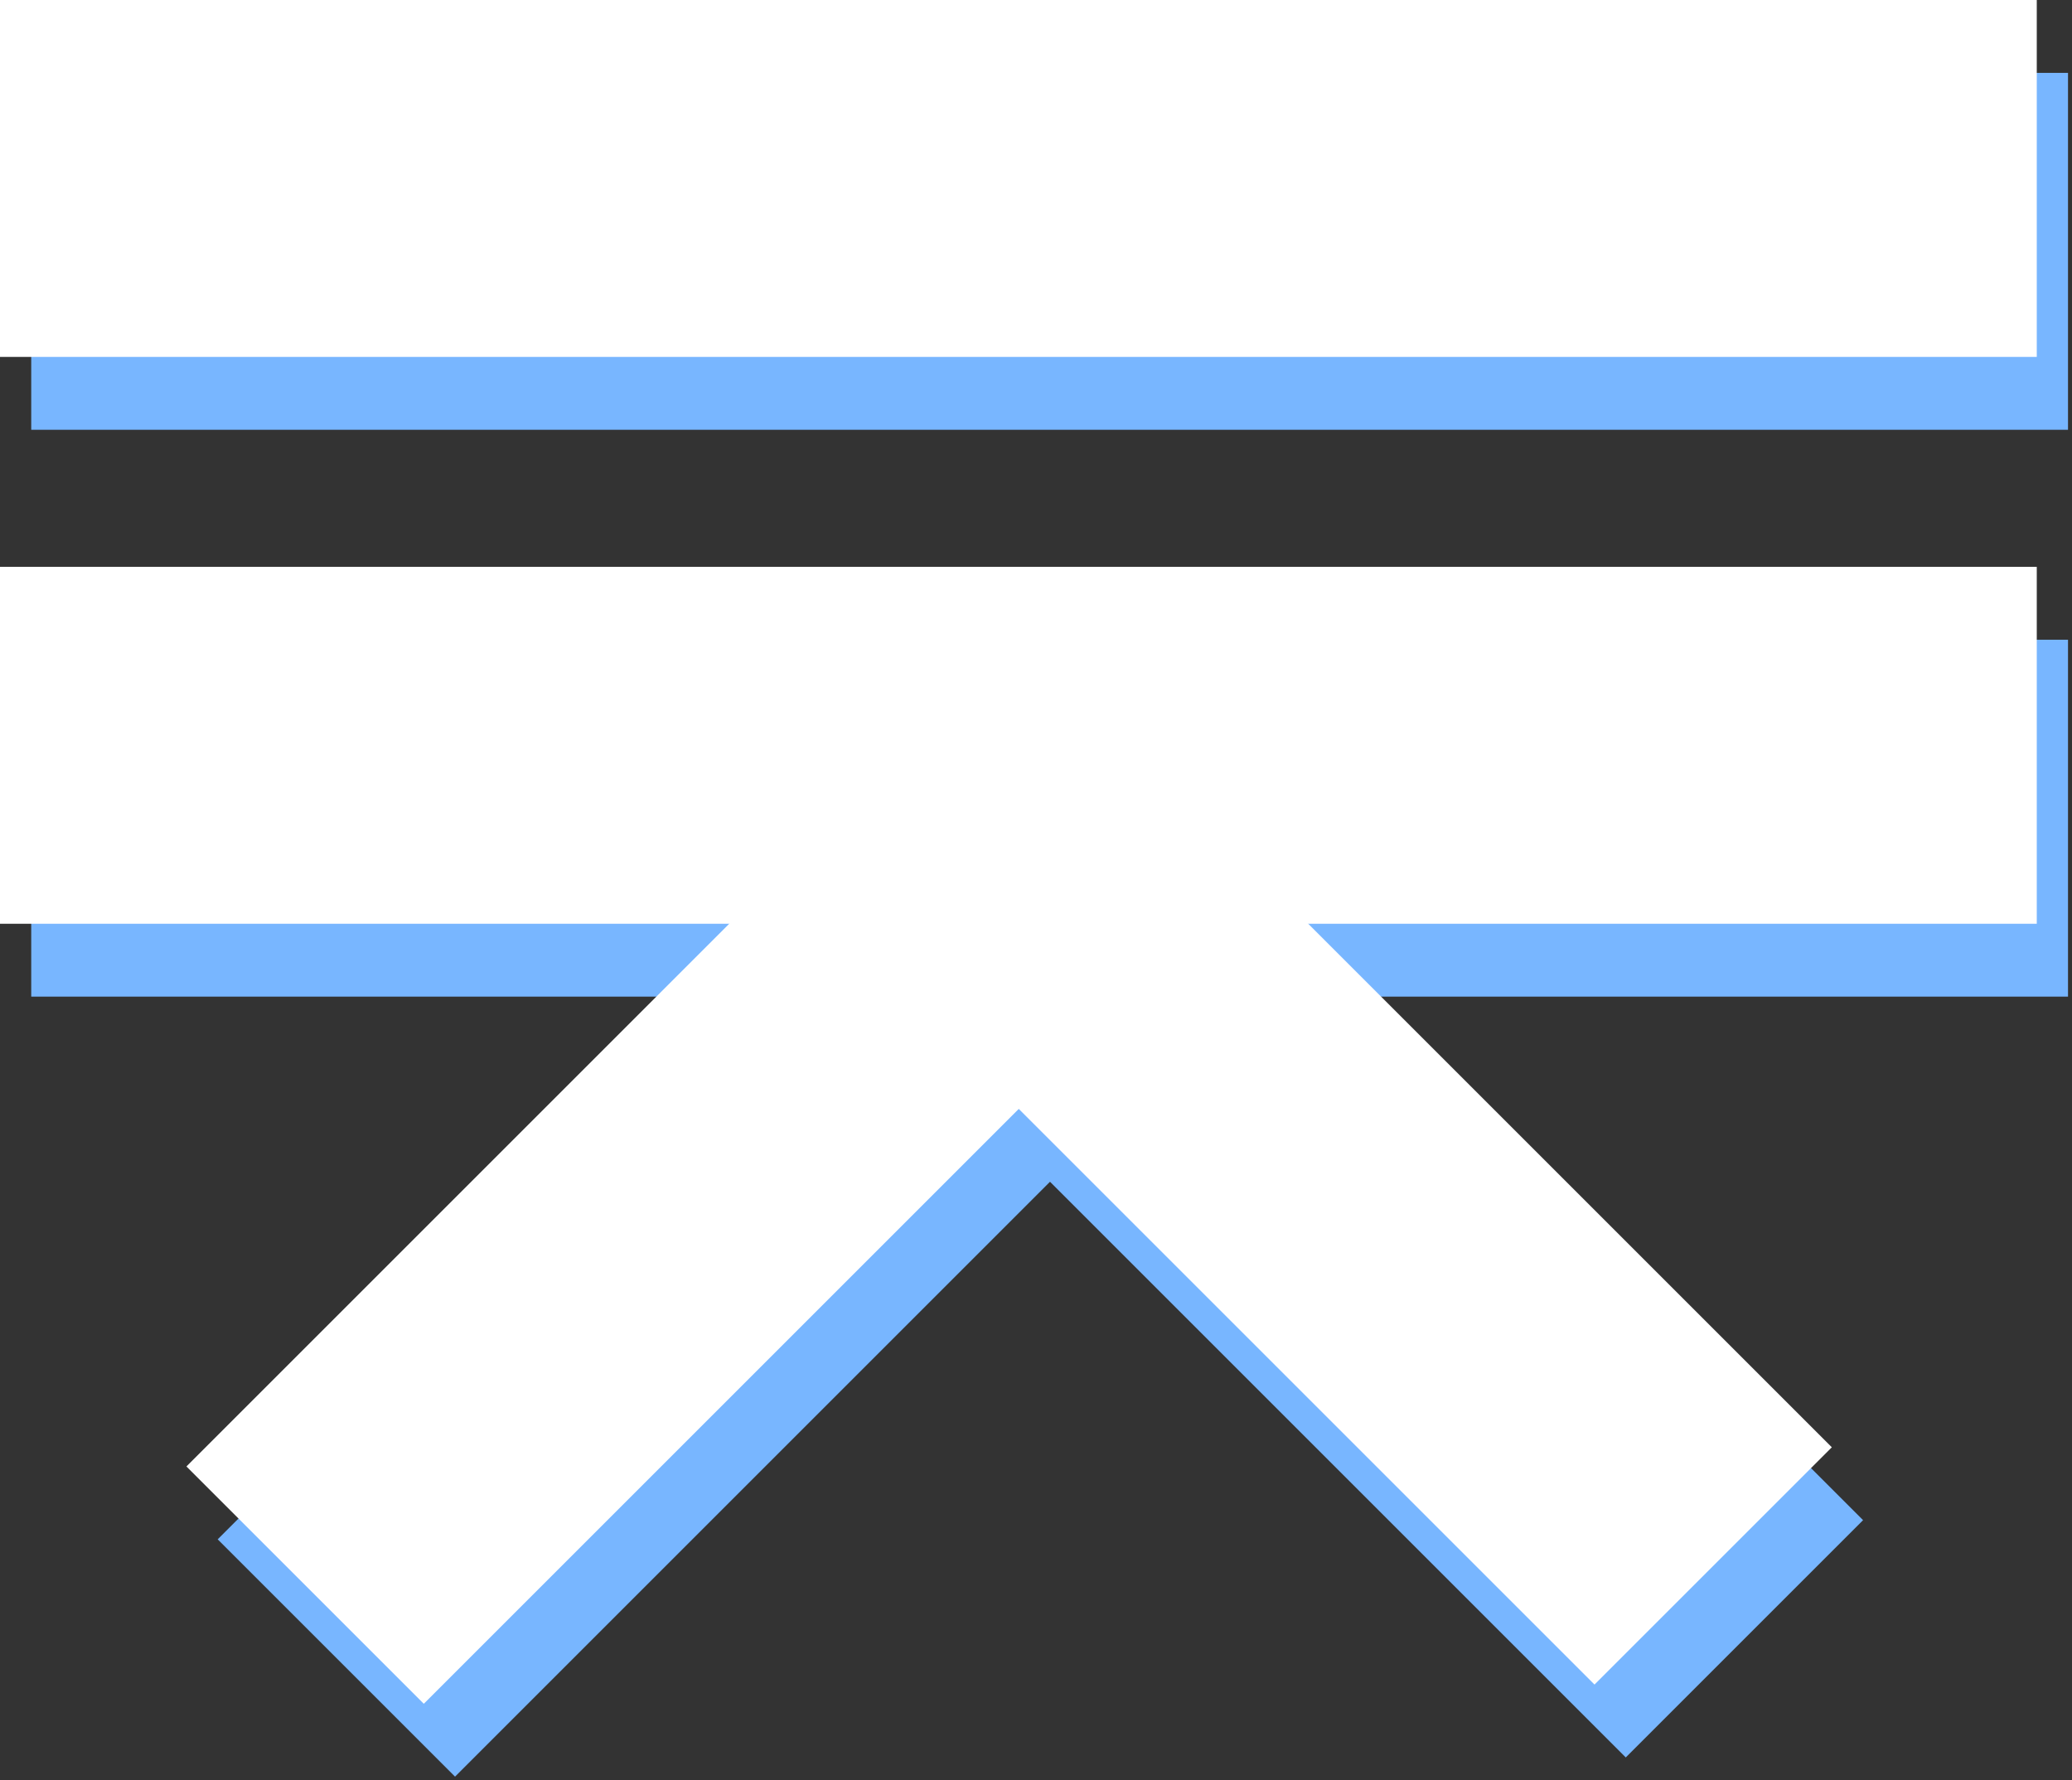
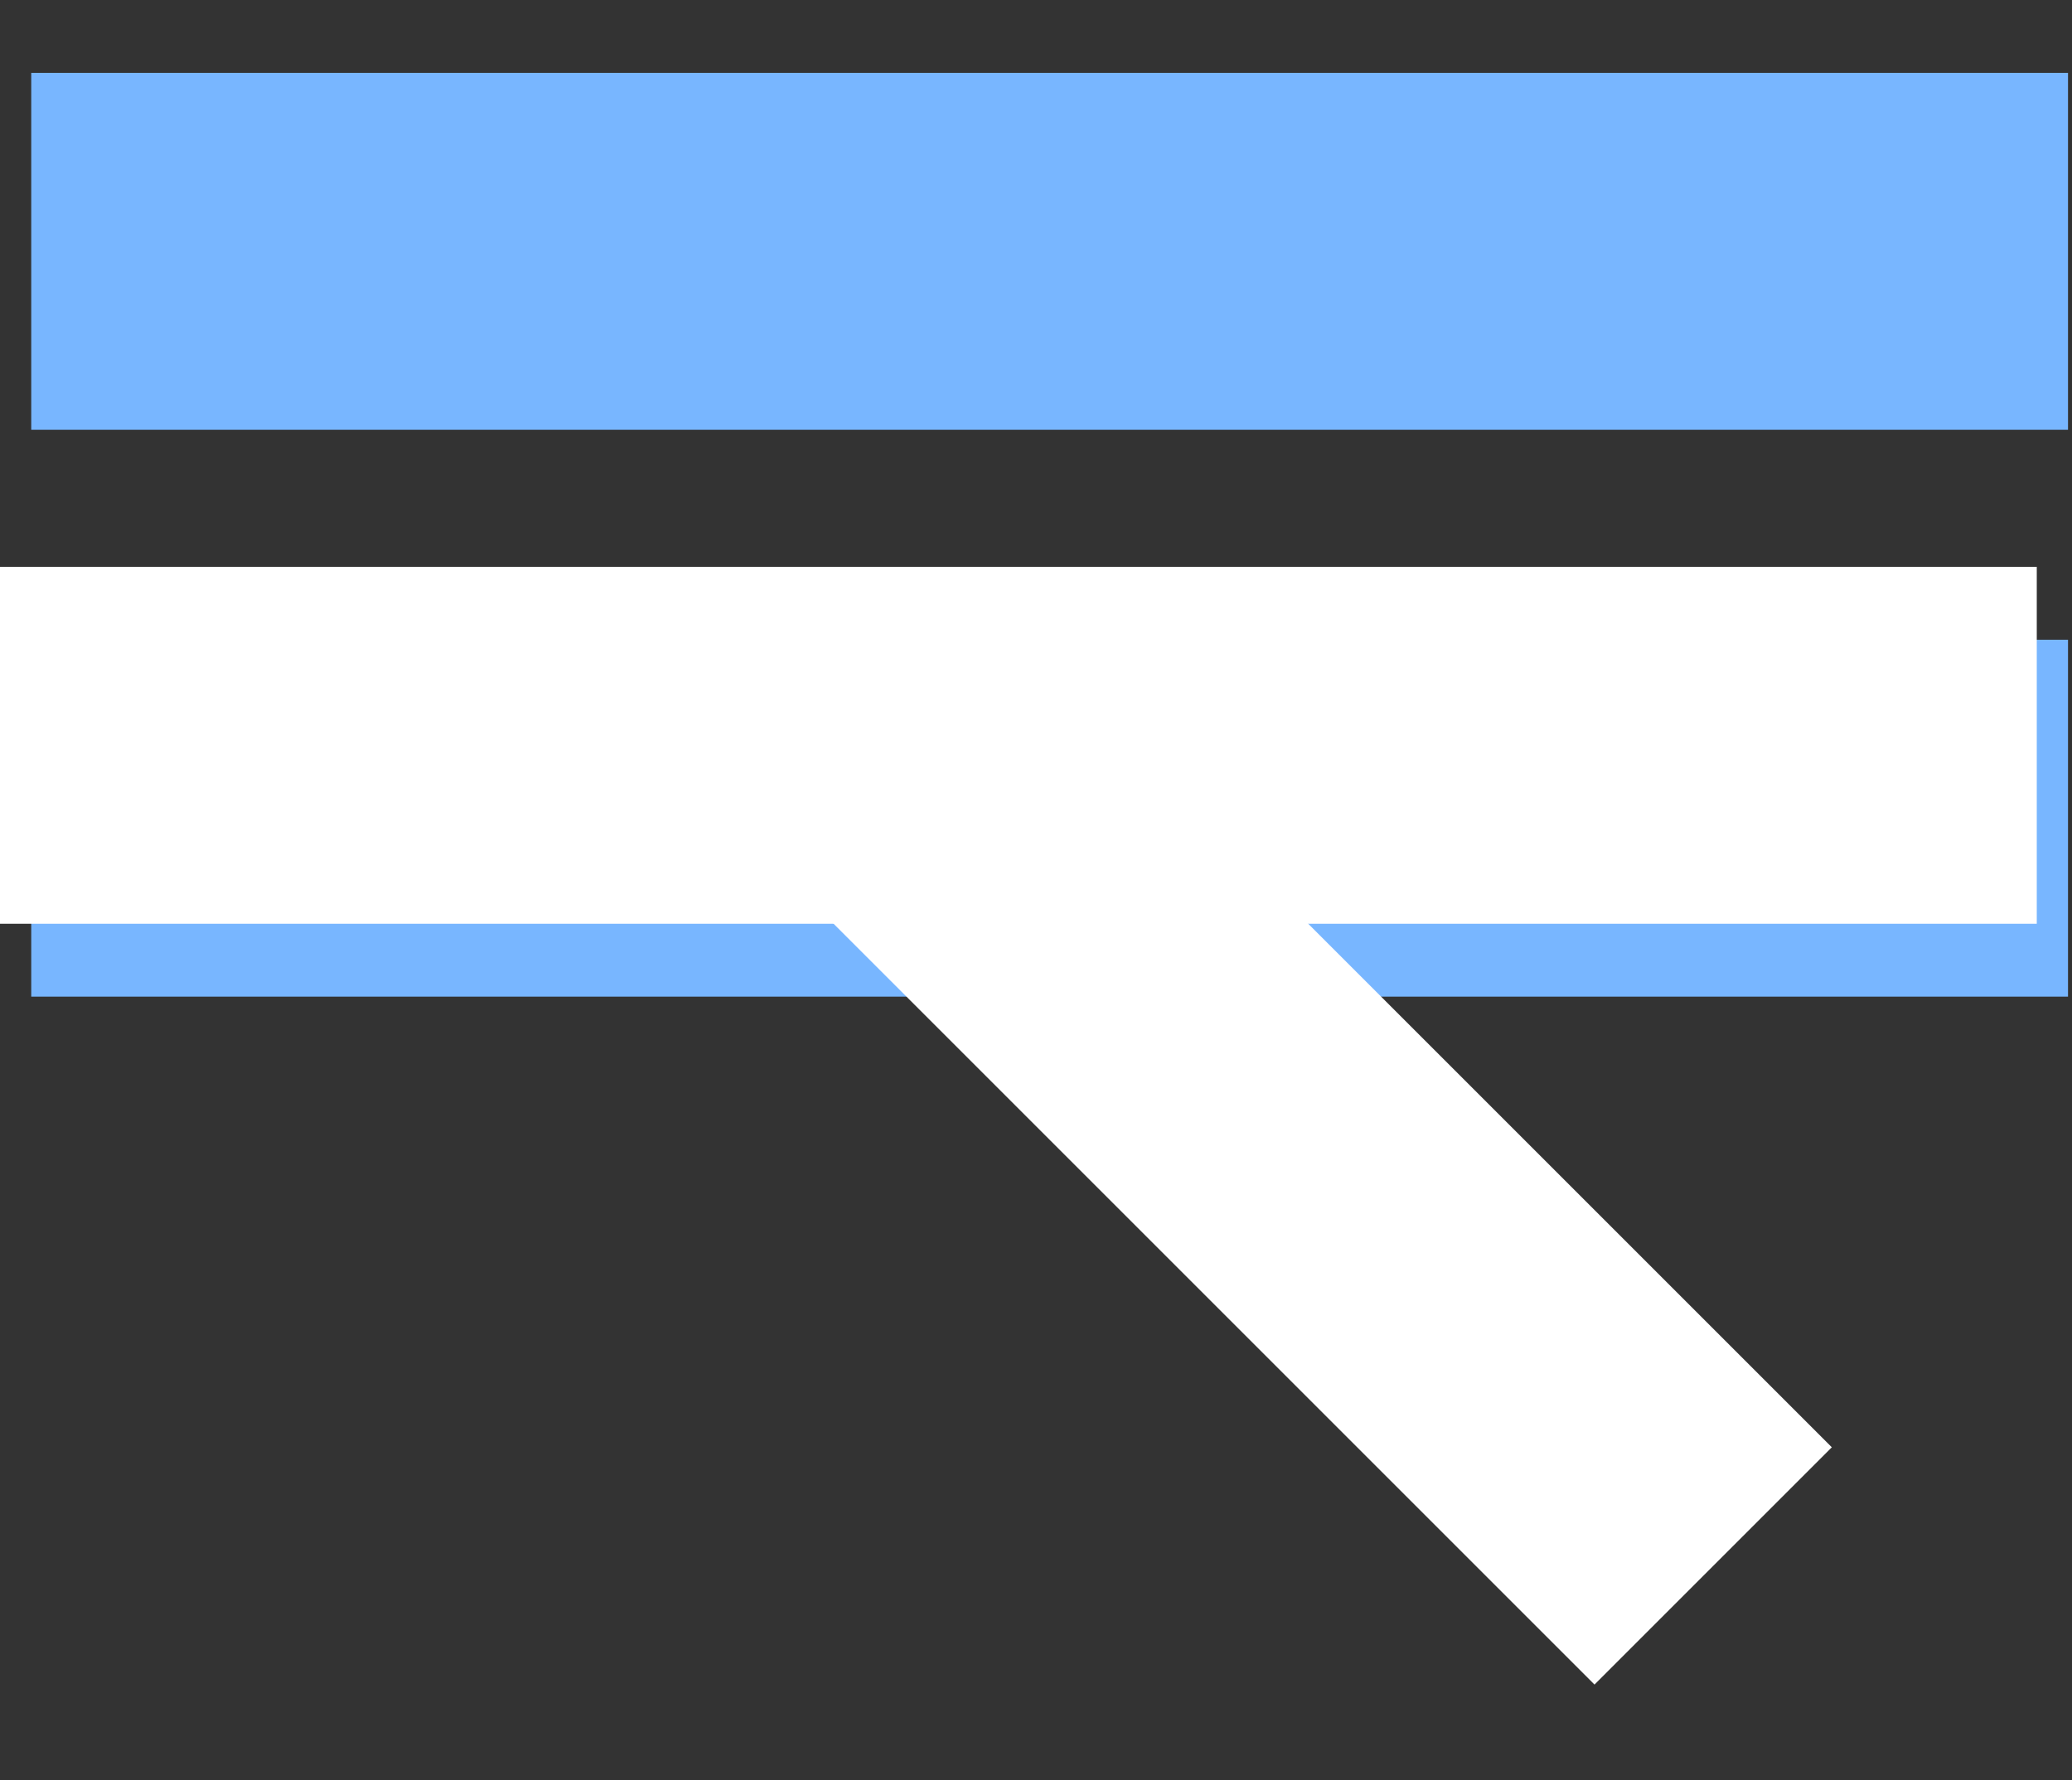
<svg xmlns="http://www.w3.org/2000/svg" width="398" height="342" viewBox="0 0 398 342" fill="none">
  <rect x="0" y="0" width="398" height="342" fill="#333333" stroke="none" />
-   <rect x="41.813" y="295.726" width="244.413" height="64.476" transform="rotate(-45 41.813 295.726)" fill="#78B6FF" />
-   <rect width="239.203" height="64.476" transform="matrix(-0.707 -0.707 -0.707 0.707 357.867 292.042)" fill="#78B6FF" />
  <rect x="6" y="122.9" width="391.233" height="68.567" fill="#78B6FF" />
  <rect x="6" y="14" width="391.233" height="68.567" fill="#78B6FF" />
-   <rect x="35.813" y="281.726" width="244.413" height="64.476" transform="rotate(-45 35.813 281.726)" fill="white" />
  <rect width="239.203" height="64.476" transform="matrix(-0.707 -0.707 -0.707 0.707 351.867 278.042)" fill="white" />
  <rect y="108.9" width="391.233" height="68.567" fill="white" />
-   <rect width="391.233" height="68.567" fill="white" />
</svg>